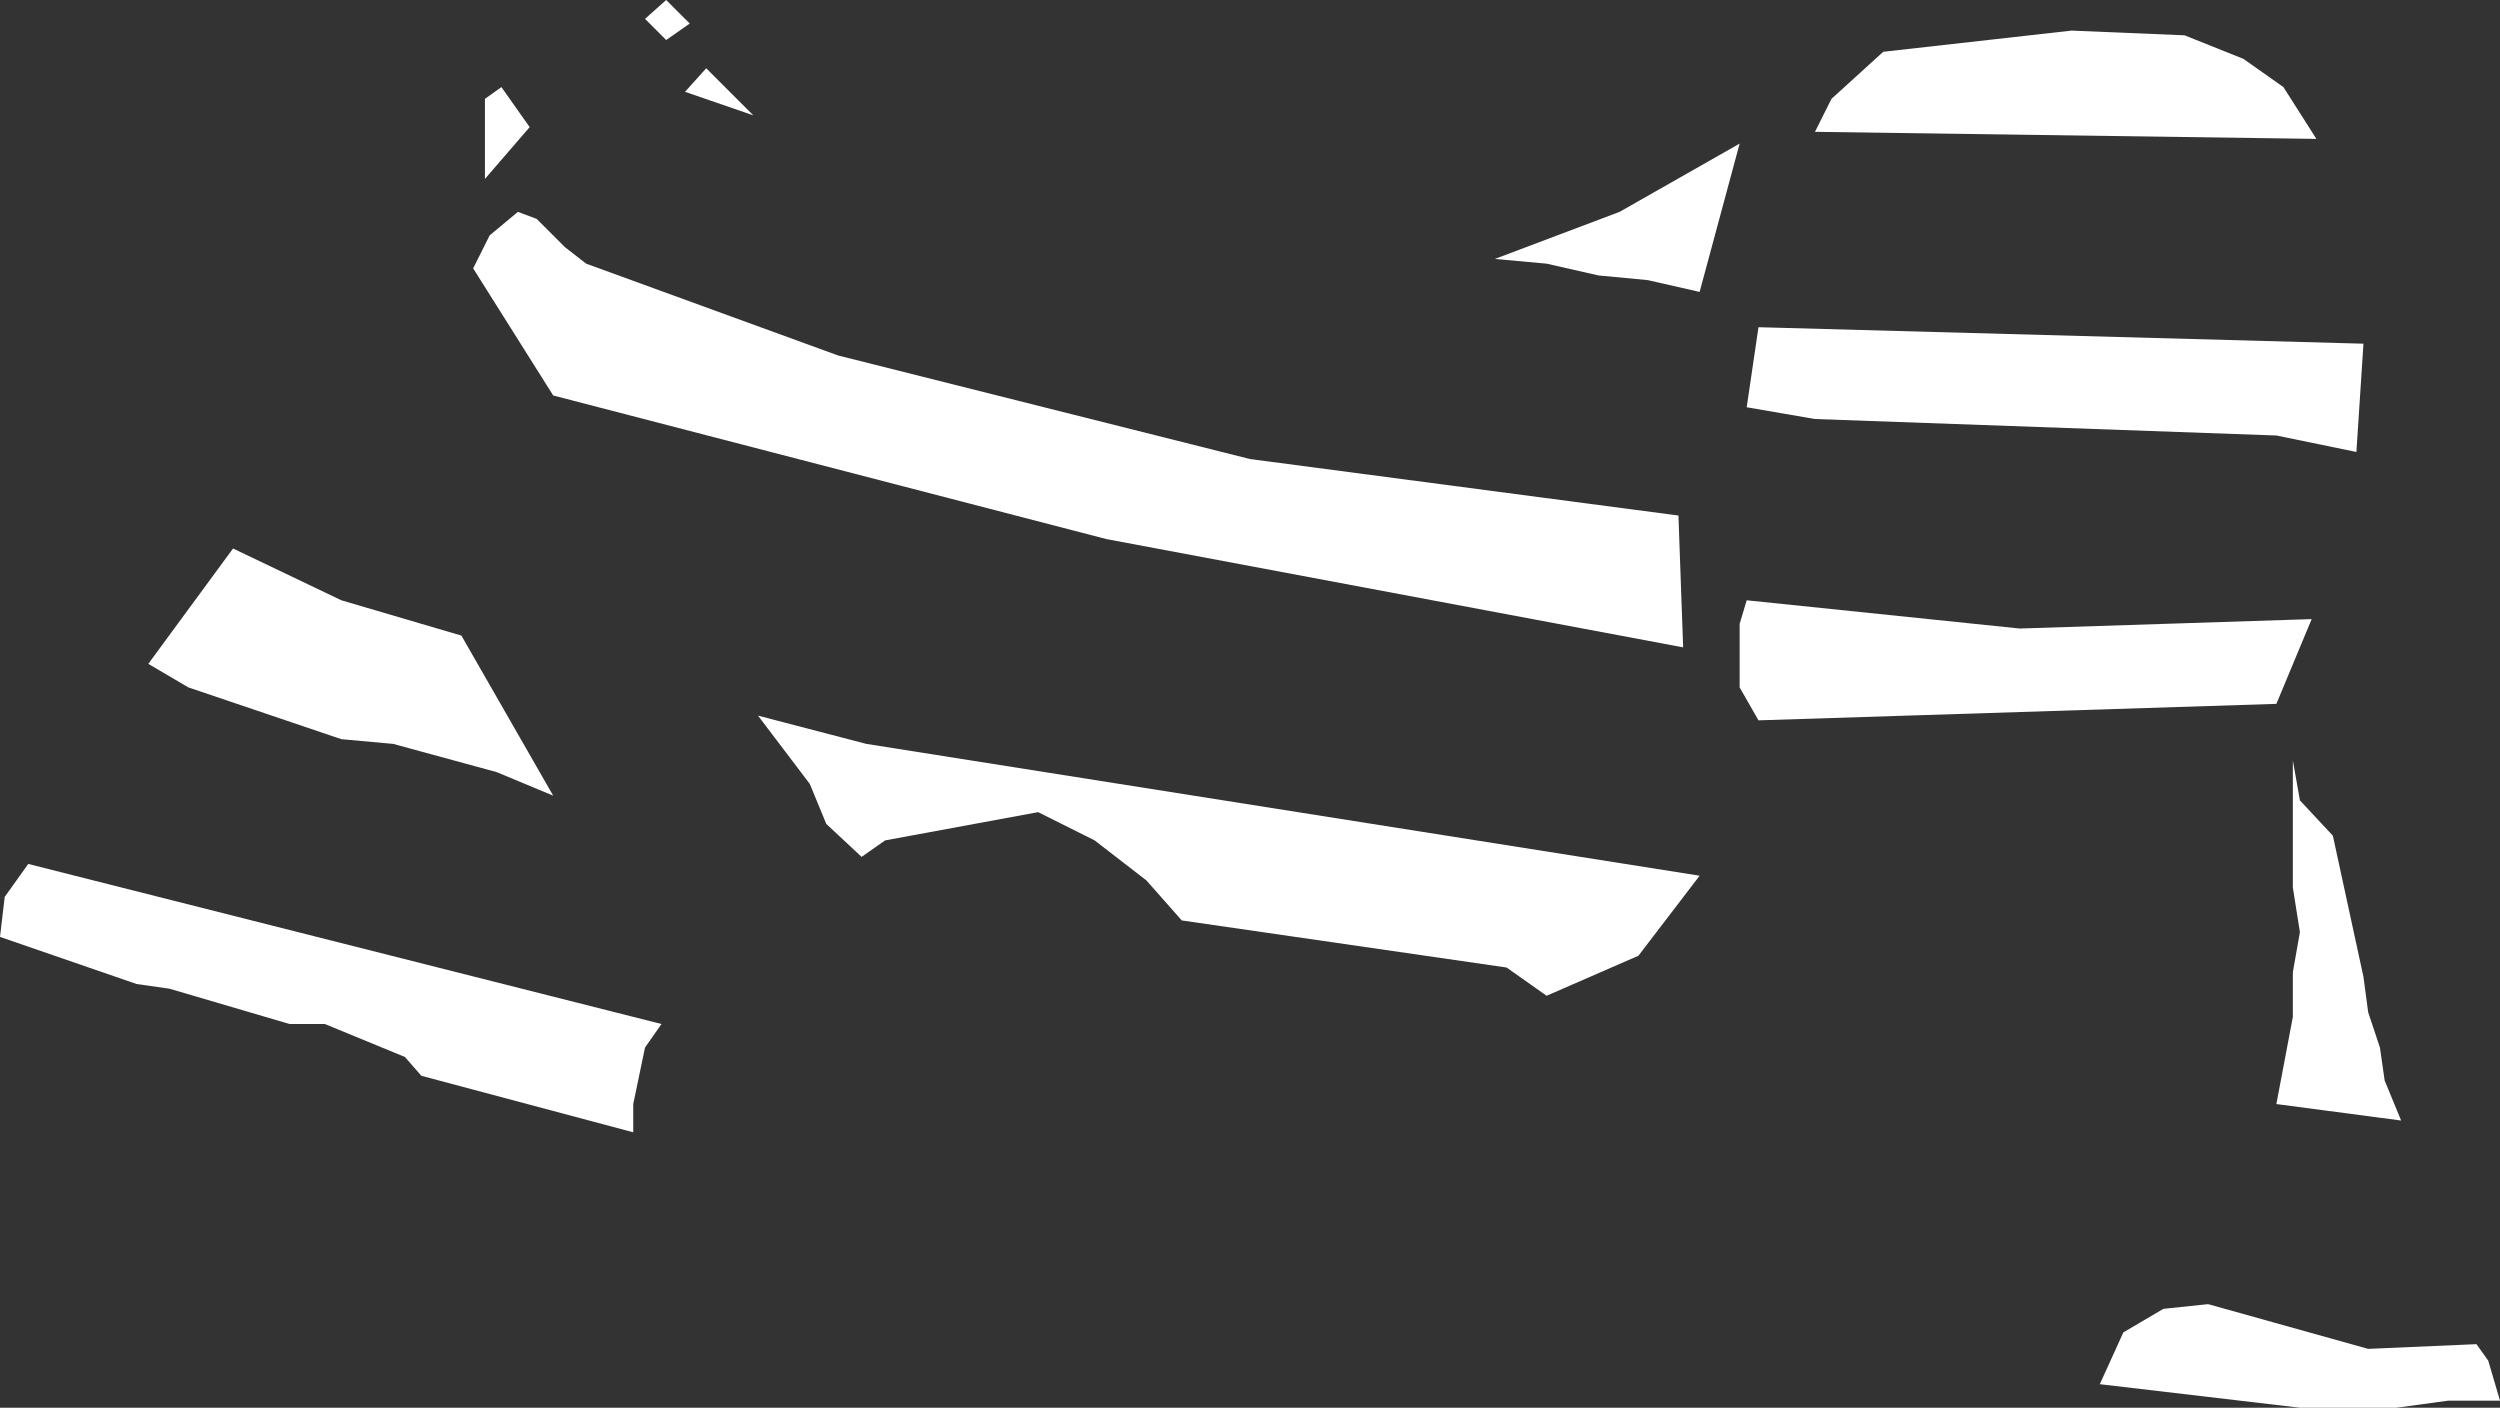
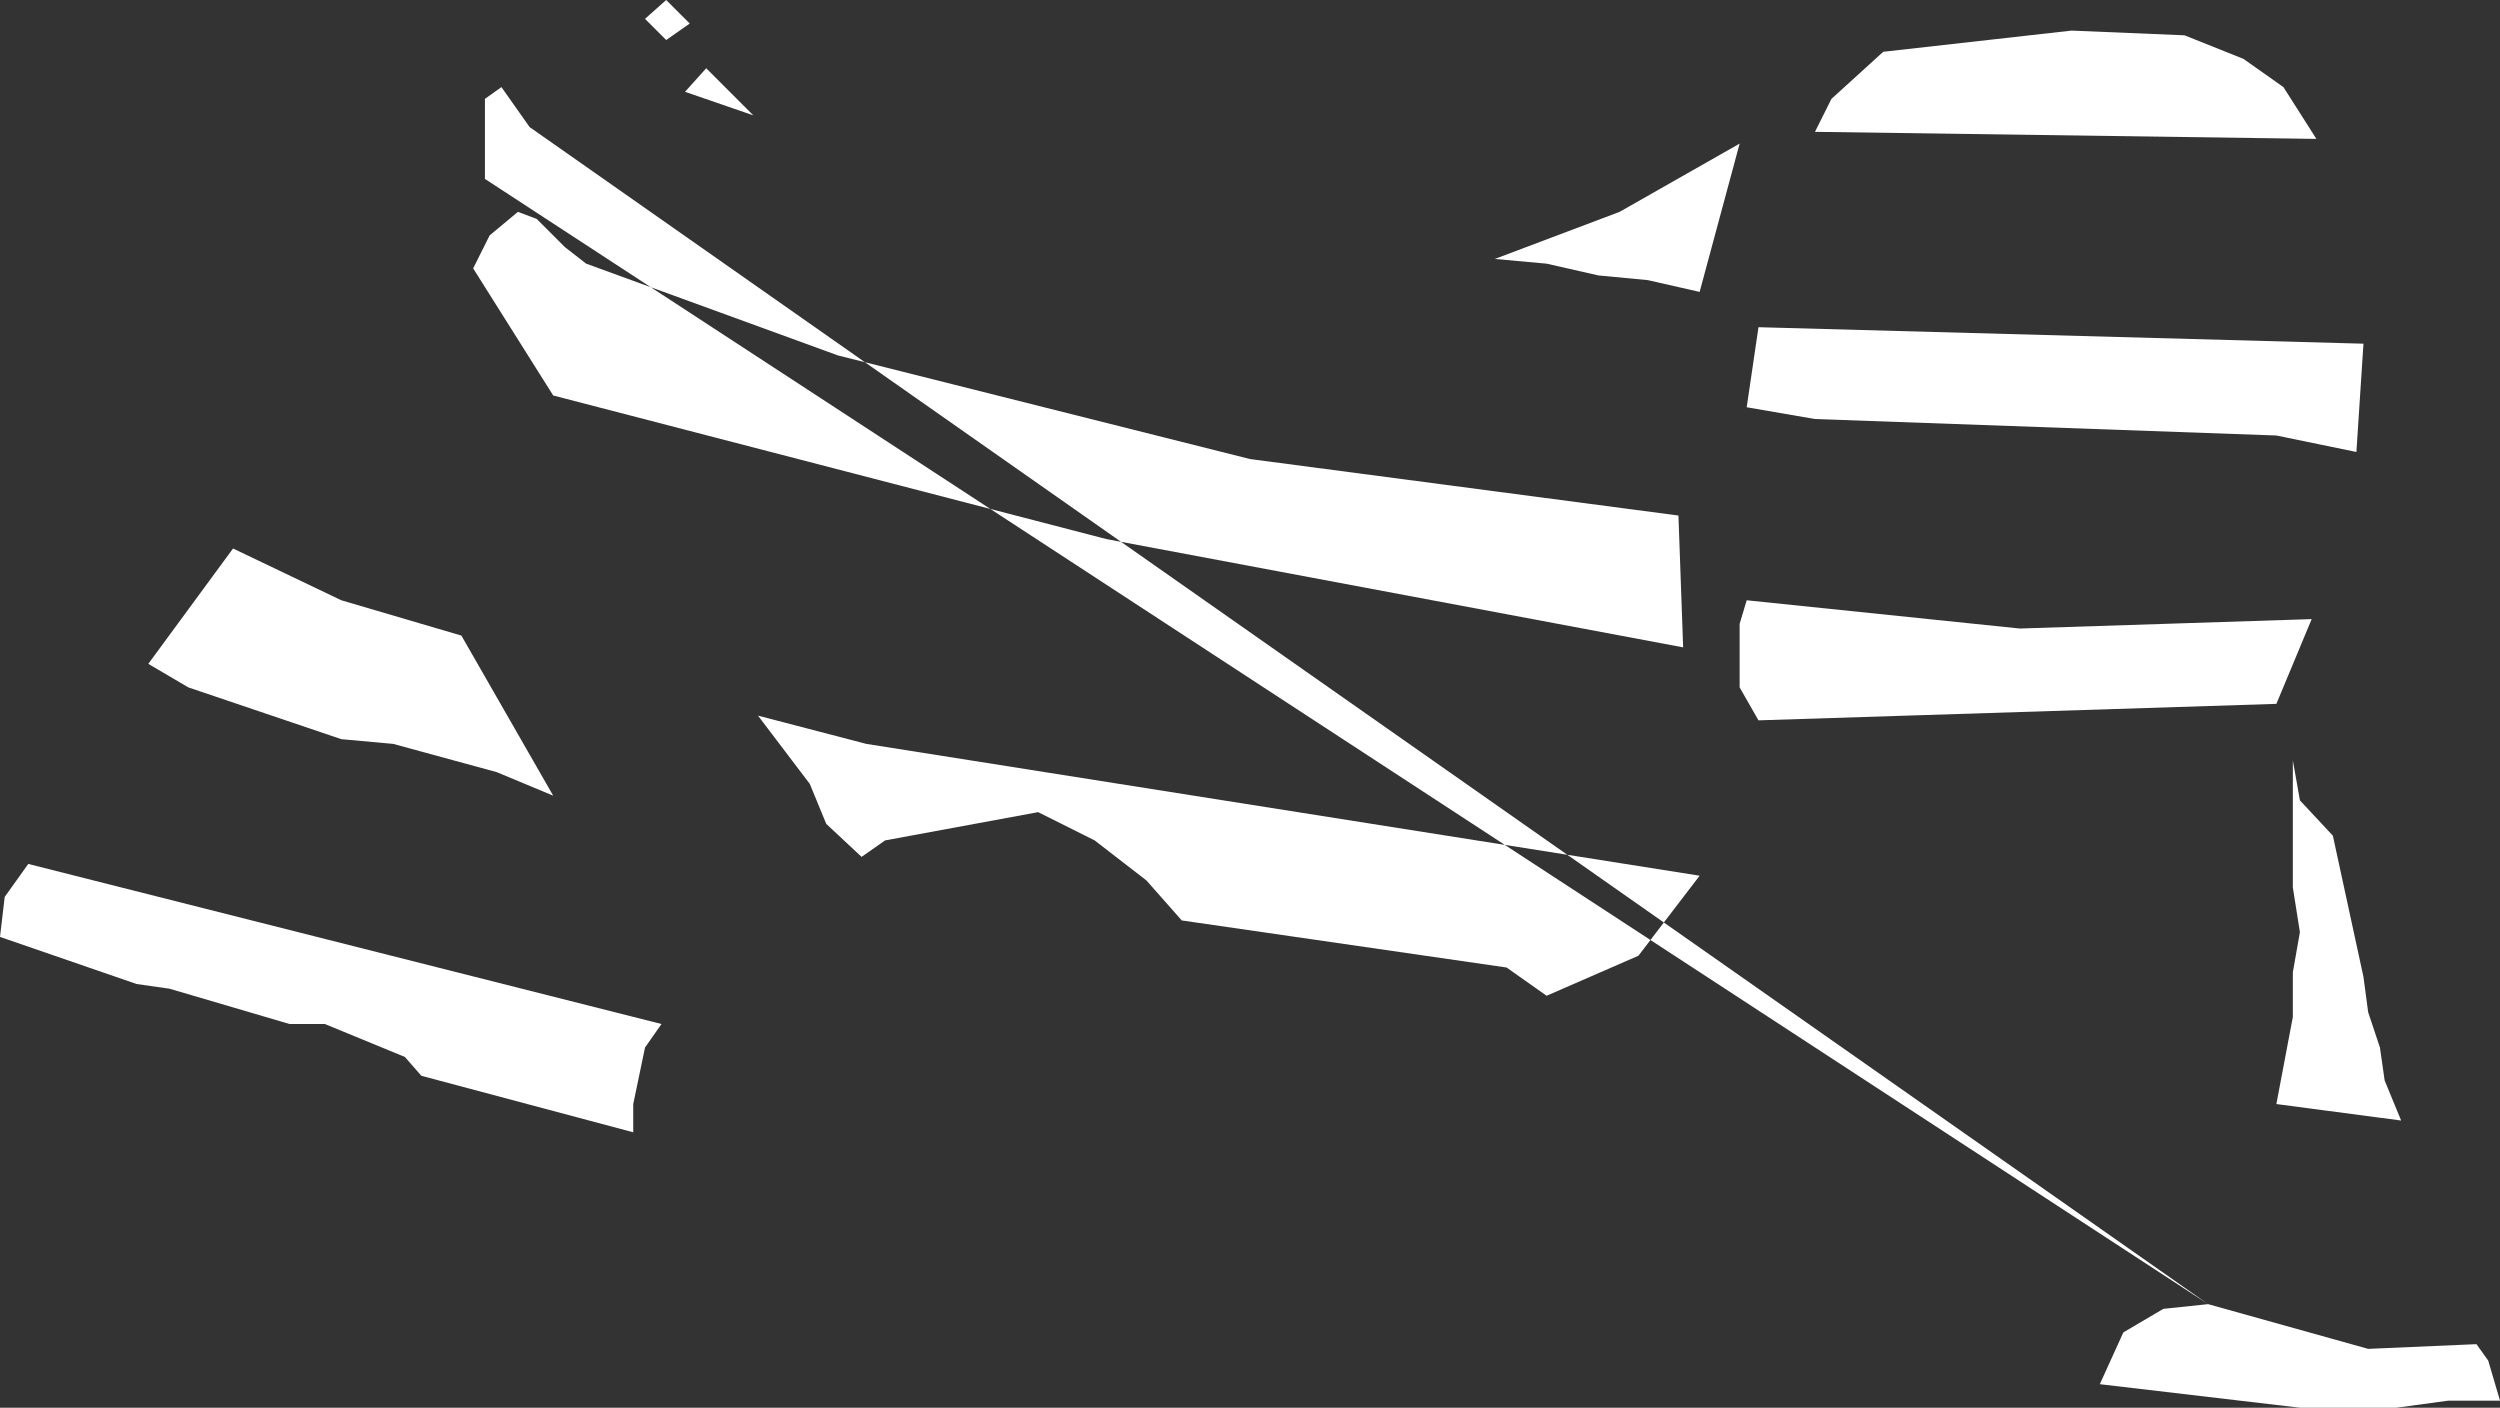
<svg xmlns="http://www.w3.org/2000/svg" height="29.9px" width="53.1px">
  <rect width="100%" height="100%" fill="#333333" stroke="none" />
  <g transform="matrix(1.0, 0.0, 0.0, 1.0, 0.0, 0.0)">
-     <path d="M47.65 1.25 L48.5 1.85 49.2 2.95 38.55 2.8 38.9 2.1 40.0 1.1 44.0 0.65 46.4 0.75 47.65 1.25 M34.4 4.5 L36.95 3.05 36.1 6.2 35.0 5.95 33.95 5.85 32.85 5.6 31.75 5.5 34.4 4.5 M37.35 6.95 L50.2 7.3 50.05 9.6 48.35 9.25 38.55 8.9 37.1 8.65 37.35 6.95 M35.75 13.75 L23.5 11.45 11.75 8.4 10.05 5.7 10.4 5.0 11.0 4.5 11.4 4.65 12.0 5.25 12.45 5.6 17.8 7.55 26.55 9.75 35.65 10.95 35.75 13.75 M34.8 20.3 L32.85 21.15 32.0 20.55 25.1 19.55 24.35 18.7 23.25 17.85 22.05 17.25 18.8 17.85 18.3 18.2 17.55 17.5 17.2 16.65 16.1 15.2 18.4 15.8 36.1 18.6 34.8 20.3 M36.95 14.6 L36.95 13.25 37.1 12.75 42.9 13.35 49.1 13.15 48.35 14.95 37.35 15.3 36.95 14.6 M48.7 20.65 L48.85 19.8 48.7 18.85 48.7 16.15 48.85 17.0 49.55 17.75 50.2 20.75 50.3 21.5 50.55 22.25 50.65 22.95 51.0 23.8 48.35 23.45 48.7 21.6 48.7 20.65 M46.9 27.7 L50.3 28.65 52.6 28.55 52.85 28.9 53.1 29.75 52.0 29.75 50.9 29.9 48.85 29.9 44.6 29.4 45.1 28.3 45.95 27.8 46.9 27.7 M11.25 2.7 L10.3 3.8 10.3 2.1 10.65 1.85 11.25 2.7 M14.15 0.0 L14.65 0.5 14.15 0.85 13.7 0.4 14.15 0.0 M14.55 1.95 L15.0 1.45 16.0 2.45 14.55 1.95 M0.6 18.35 L14.05 21.75 13.7 22.25 13.45 23.45 13.45 24.05 8.95 22.85 8.6 22.45 6.9 21.75 6.15 21.75 3.6 21.0 2.9 20.9 0.0 19.9 0.1 19.05 0.6 18.35 M3.15 14.1 L4.95 11.65 7.25 12.75 9.8 13.5 11.75 16.9 10.55 16.4 8.35 15.8 7.25 15.7 4.0 14.6 3.15 14.1" fill="#ffffff" fill-rule="evenodd" stroke="none" />
+     <path d="M47.65 1.25 L48.5 1.85 49.2 2.95 38.55 2.8 38.9 2.1 40.0 1.1 44.0 0.65 46.4 0.75 47.65 1.25 M34.4 4.5 L36.95 3.05 36.1 6.2 35.0 5.95 33.95 5.85 32.85 5.6 31.75 5.5 34.4 4.5 M37.35 6.95 L50.2 7.3 50.05 9.6 48.35 9.25 38.55 8.9 37.1 8.65 37.35 6.95 M35.75 13.75 L23.5 11.45 11.75 8.4 10.05 5.7 10.4 5.0 11.0 4.5 11.4 4.65 12.0 5.25 12.45 5.6 17.8 7.55 26.55 9.75 35.65 10.95 35.75 13.75 M34.8 20.3 L32.85 21.15 32.0 20.55 25.1 19.55 24.35 18.7 23.25 17.85 22.05 17.25 18.8 17.85 18.3 18.2 17.55 17.5 17.2 16.65 16.1 15.2 18.4 15.8 36.1 18.6 34.8 20.3 M36.95 14.6 L36.95 13.25 37.1 12.75 42.9 13.35 49.1 13.15 48.35 14.95 37.35 15.3 36.95 14.6 M48.7 20.65 L48.85 19.8 48.7 18.85 48.7 16.15 48.85 17.0 49.55 17.75 50.2 20.75 50.3 21.5 50.55 22.25 50.65 22.95 51.0 23.8 48.35 23.45 48.7 21.6 48.7 20.65 M46.9 27.7 L50.3 28.65 52.6 28.55 52.85 28.9 53.1 29.75 52.0 29.75 50.9 29.9 48.85 29.9 44.6 29.4 45.1 28.3 45.95 27.8 46.9 27.7 L10.3 3.8 10.3 2.1 10.65 1.85 11.25 2.7 M14.15 0.0 L14.65 0.5 14.15 0.85 13.7 0.4 14.15 0.0 M14.55 1.95 L15.0 1.45 16.0 2.45 14.55 1.95 M0.6 18.35 L14.05 21.75 13.7 22.25 13.45 23.45 13.45 24.05 8.95 22.85 8.6 22.45 6.9 21.75 6.15 21.75 3.6 21.0 2.9 20.9 0.0 19.9 0.1 19.05 0.6 18.35 M3.15 14.1 L4.95 11.65 7.25 12.75 9.8 13.5 11.75 16.9 10.55 16.4 8.35 15.8 7.25 15.7 4.0 14.6 3.15 14.1" fill="#ffffff" fill-rule="evenodd" stroke="none" />
  </g>
</svg>